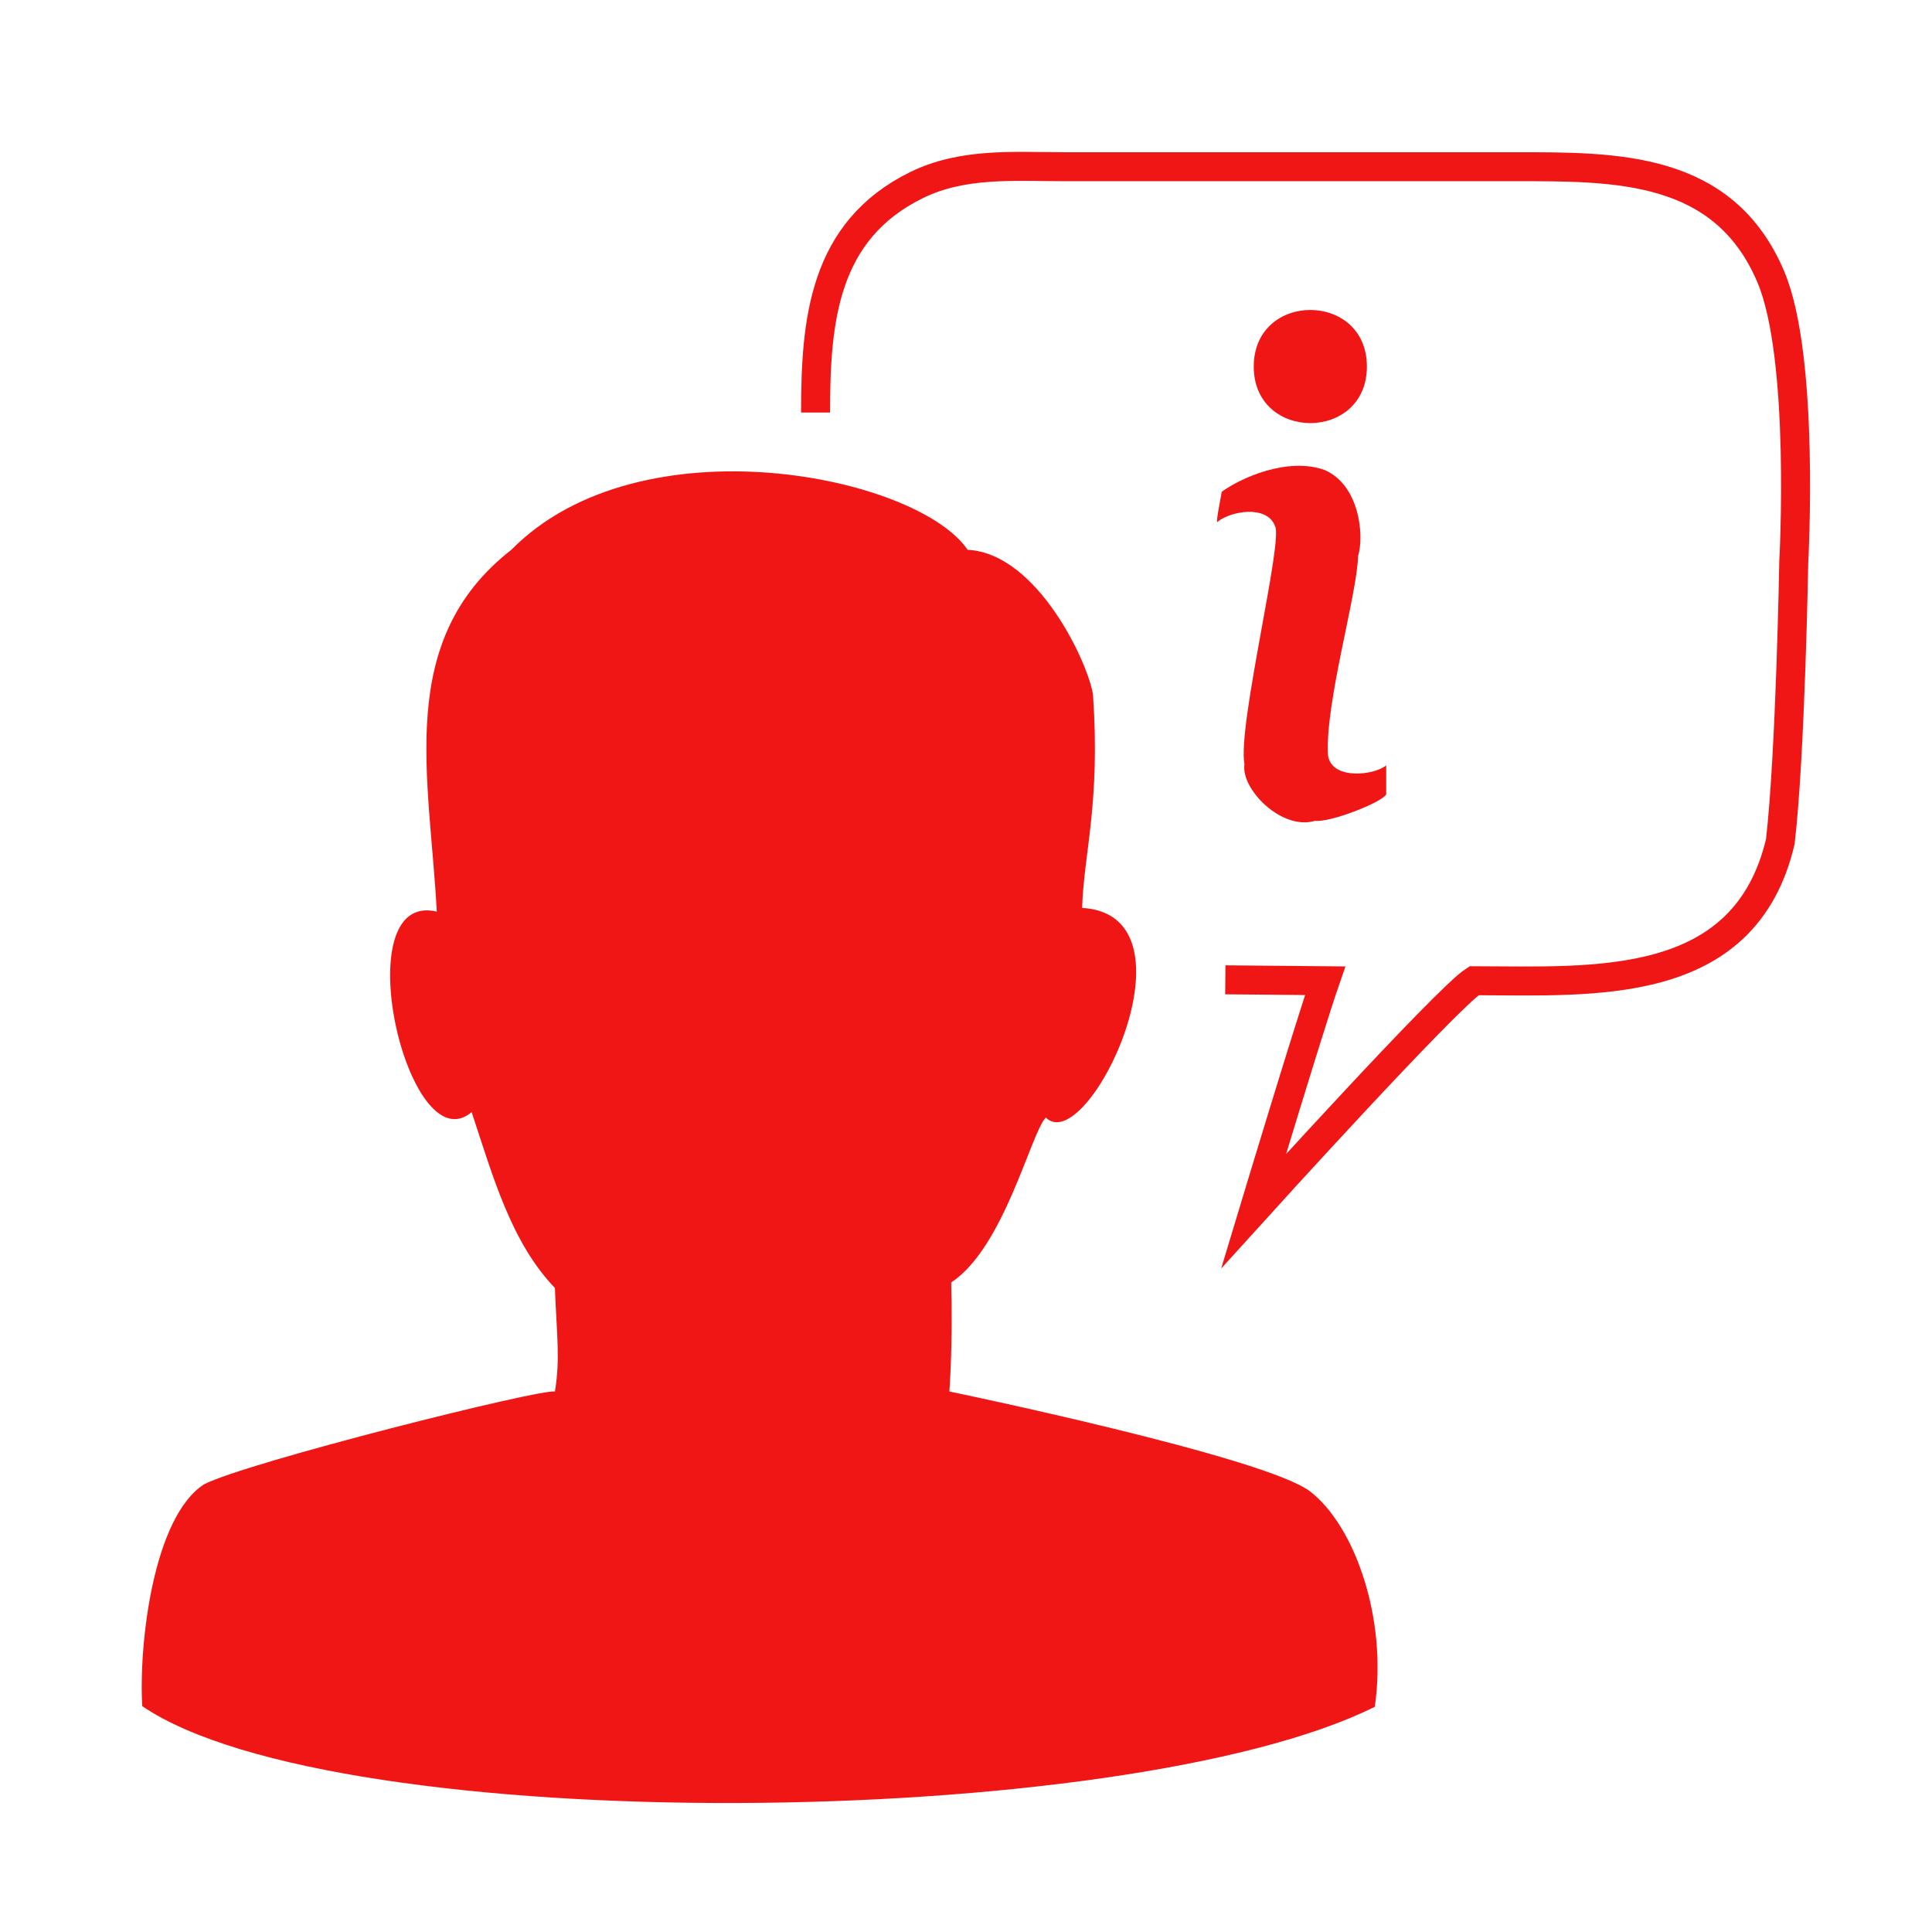
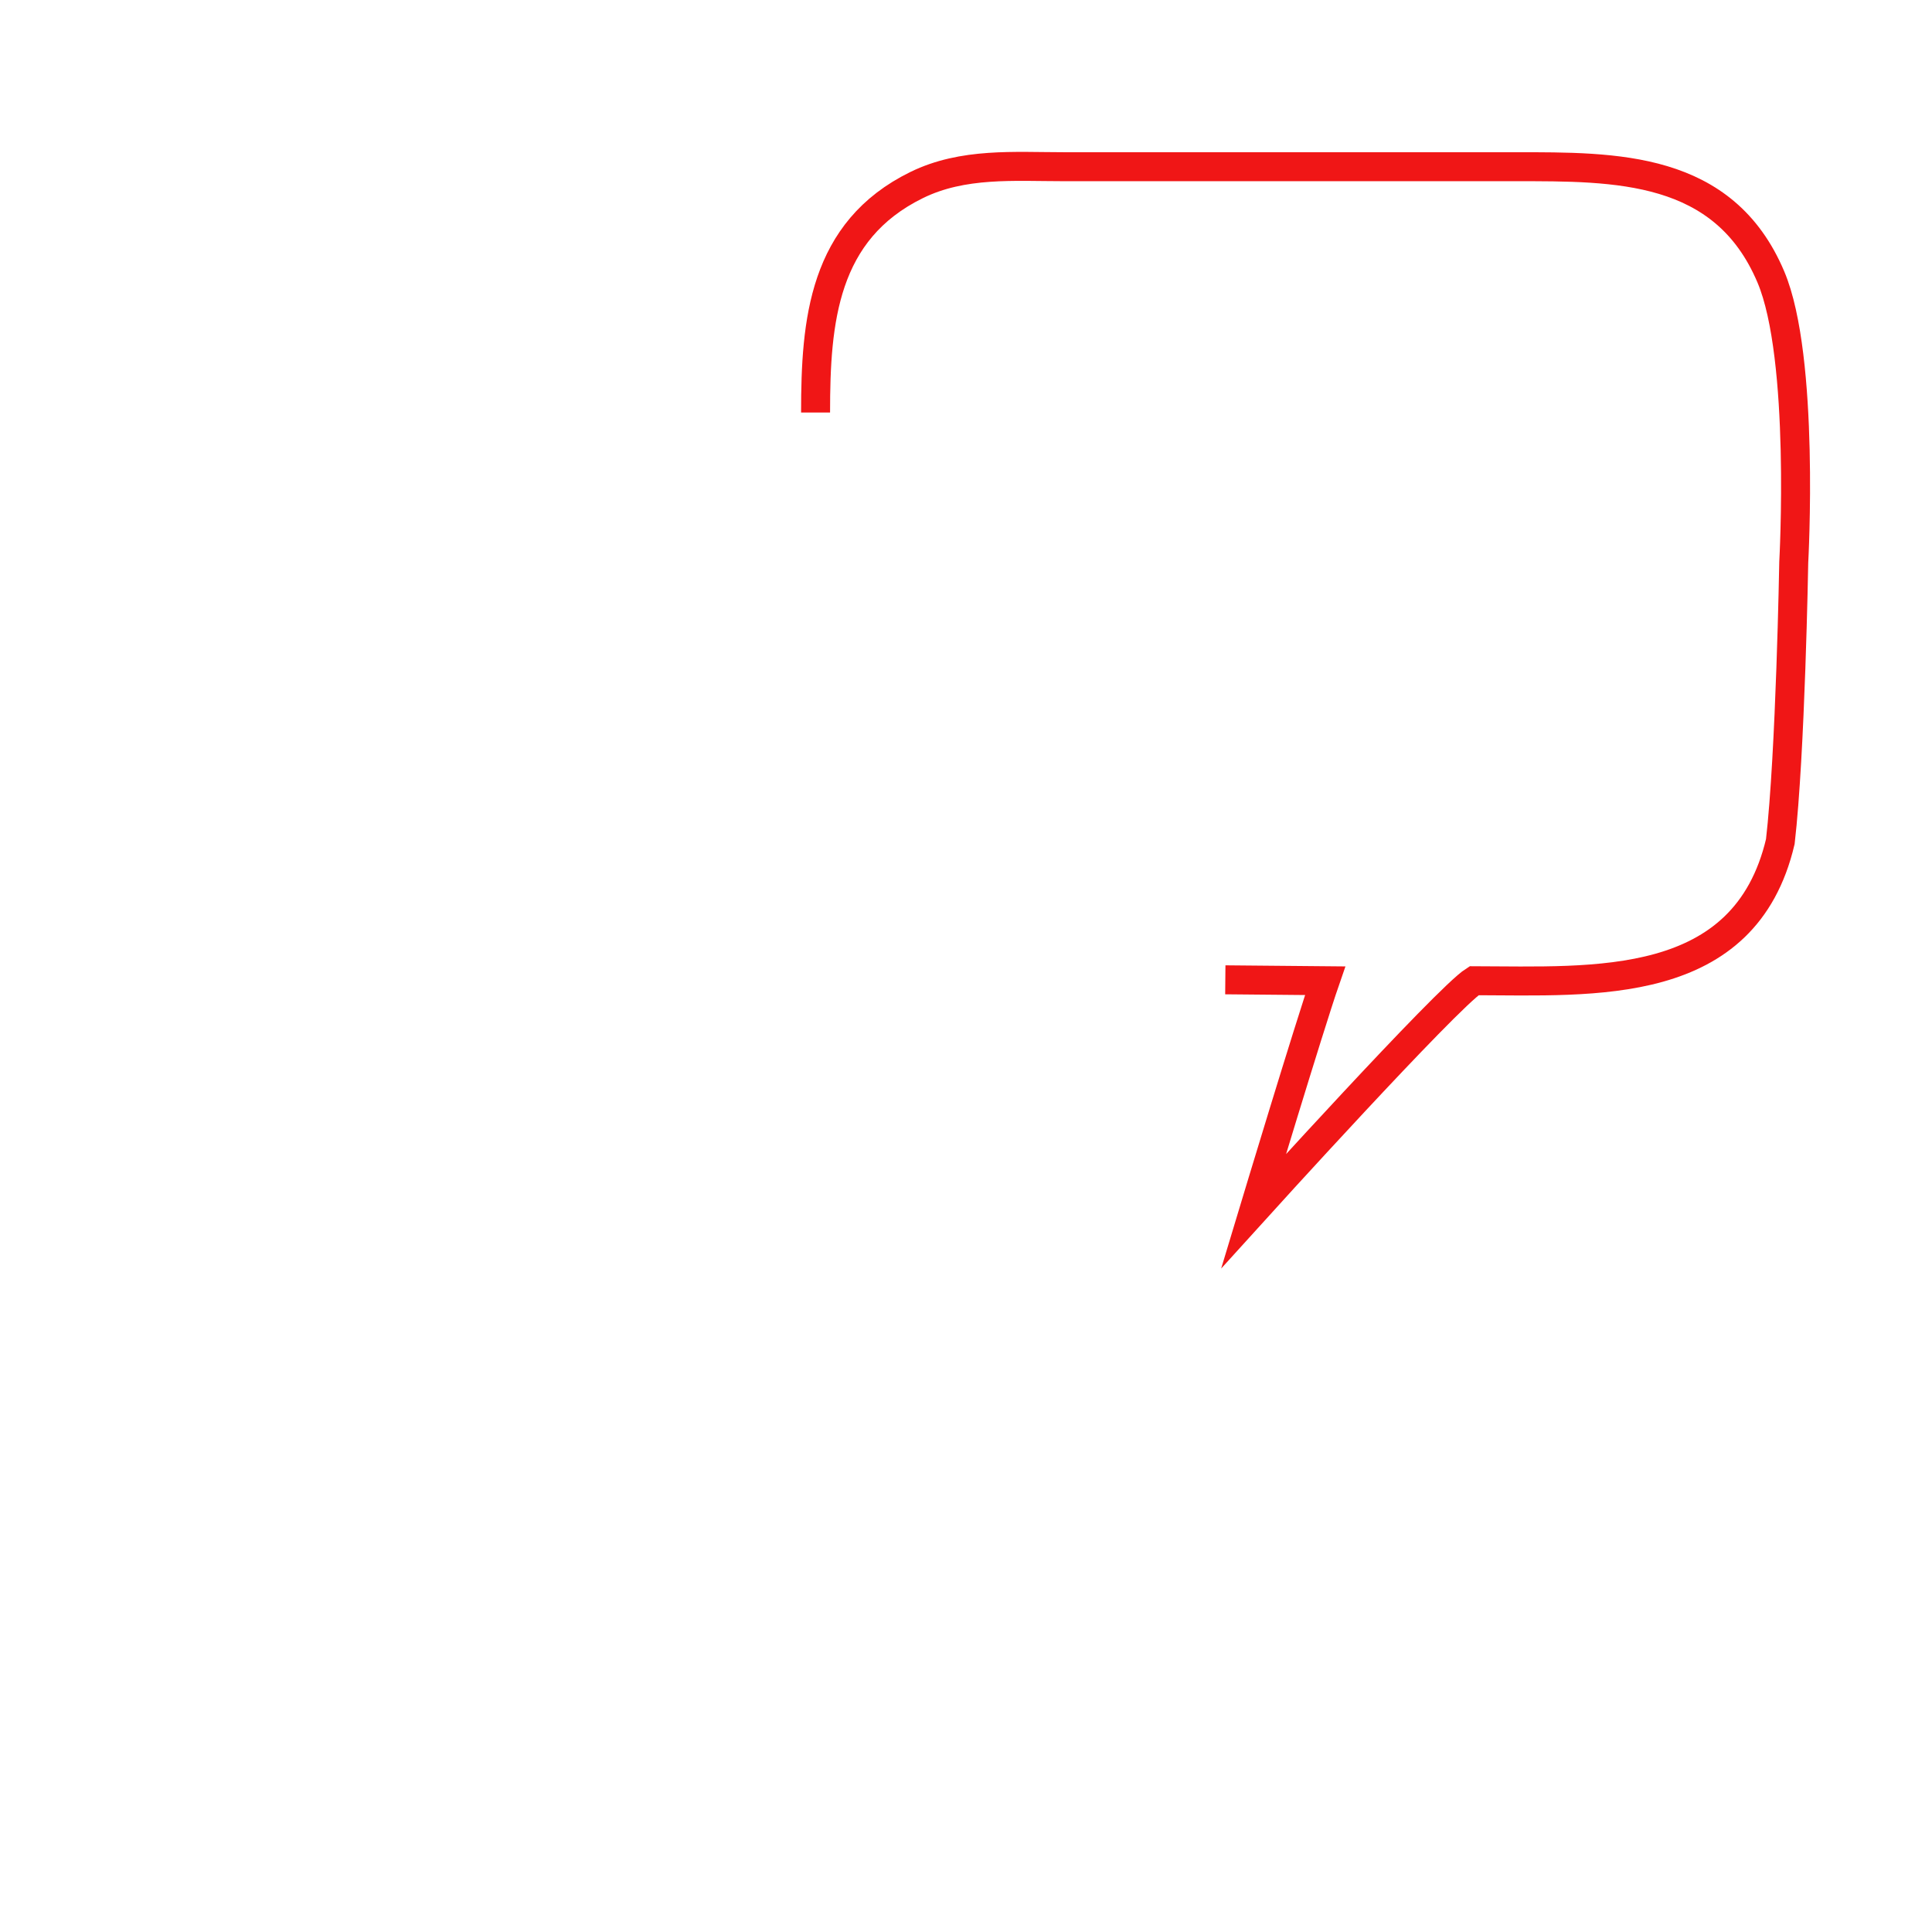
<svg xmlns="http://www.w3.org/2000/svg" fill="#F01616" width="100pt" height="100pt" version="1.1" viewBox="0 0 100 100">
-   <path d="m70.75 18.973c0 3.902-5.856 3.902-5.856 0 0-3.906 5.856-3.906 5.856 0" />
-   <path d="m63.238 25.453c0.965-0.703 3.387-1.812 5.316-1.129 1.812 0.777 2.07 3.387 1.738 4.469-0.047 2-1.719 7.621-1.555 10.305 0.188 1.293 2.398 1.035 3.012 0.516v1.508c-0.258 0.426-2.902 1.461-3.684 1.363-1.727 0.52-3.844-1.648-3.652-2.918-0.375-2 2.047-11.691 1.574-12.352-0.422-1.105-2.332-0.754-2.988-0.188-0.035-0.188 0.121-0.891 0.238-1.574z" />
  <path d="m63.422 50.715l5.168 0.047c-0.816 2.356-3.703 11.926-3.703 11.926s9.992-11.031 11.41-11.926c6.234 0.012 14.016 0.602 15.852-7.203 0.527-4.559 0.695-14.457 0.695-14.457s0.59-10.57-1.184-14.766c-2.438-5.769-8.012-5.707-13.234-5.707h-23.344c-2.586 0-5.238-0.227-7.637 0.949-4.836 2.371-5.231 7.039-5.231 11.773" fill="none" stroke="#F01616" stroke-miterlimit="10" stroke-width="1.5" />
-   <path d="m7.363 88.309c-0.188-3.199 0.566-9.785 3.199-11.48 2.164-1.129 17.504-4.984 18.16-4.801 0.281-1.695 0.094-2.918 0-5.363-2.258-2.352-3.199-5.742-4.309-9.102-3.312 2.797-6.606-11.508-1.805-10.379-0.375-7.059-2.164-14.02 3.859-18.727 6.68-6.773 20.984-3.859 23.617 0 3.672 0.188 6.305 6.023 6.492 7.527 0.379 5.644-0.469 8.094-0.566 11.008 6.305 0.375 0.281 12.984-1.883 10.852-0.785 0.848-2.164 6.746-4.894 8.535 0.094 3.199-0.094 5.644-0.094 5.644s16.367 3.387 18.676 5.176c2.309 1.785 4.004 6.586 3.344 11.145-12.984 6.457-53.73 6.832-63.797-0.035z" />
</svg>